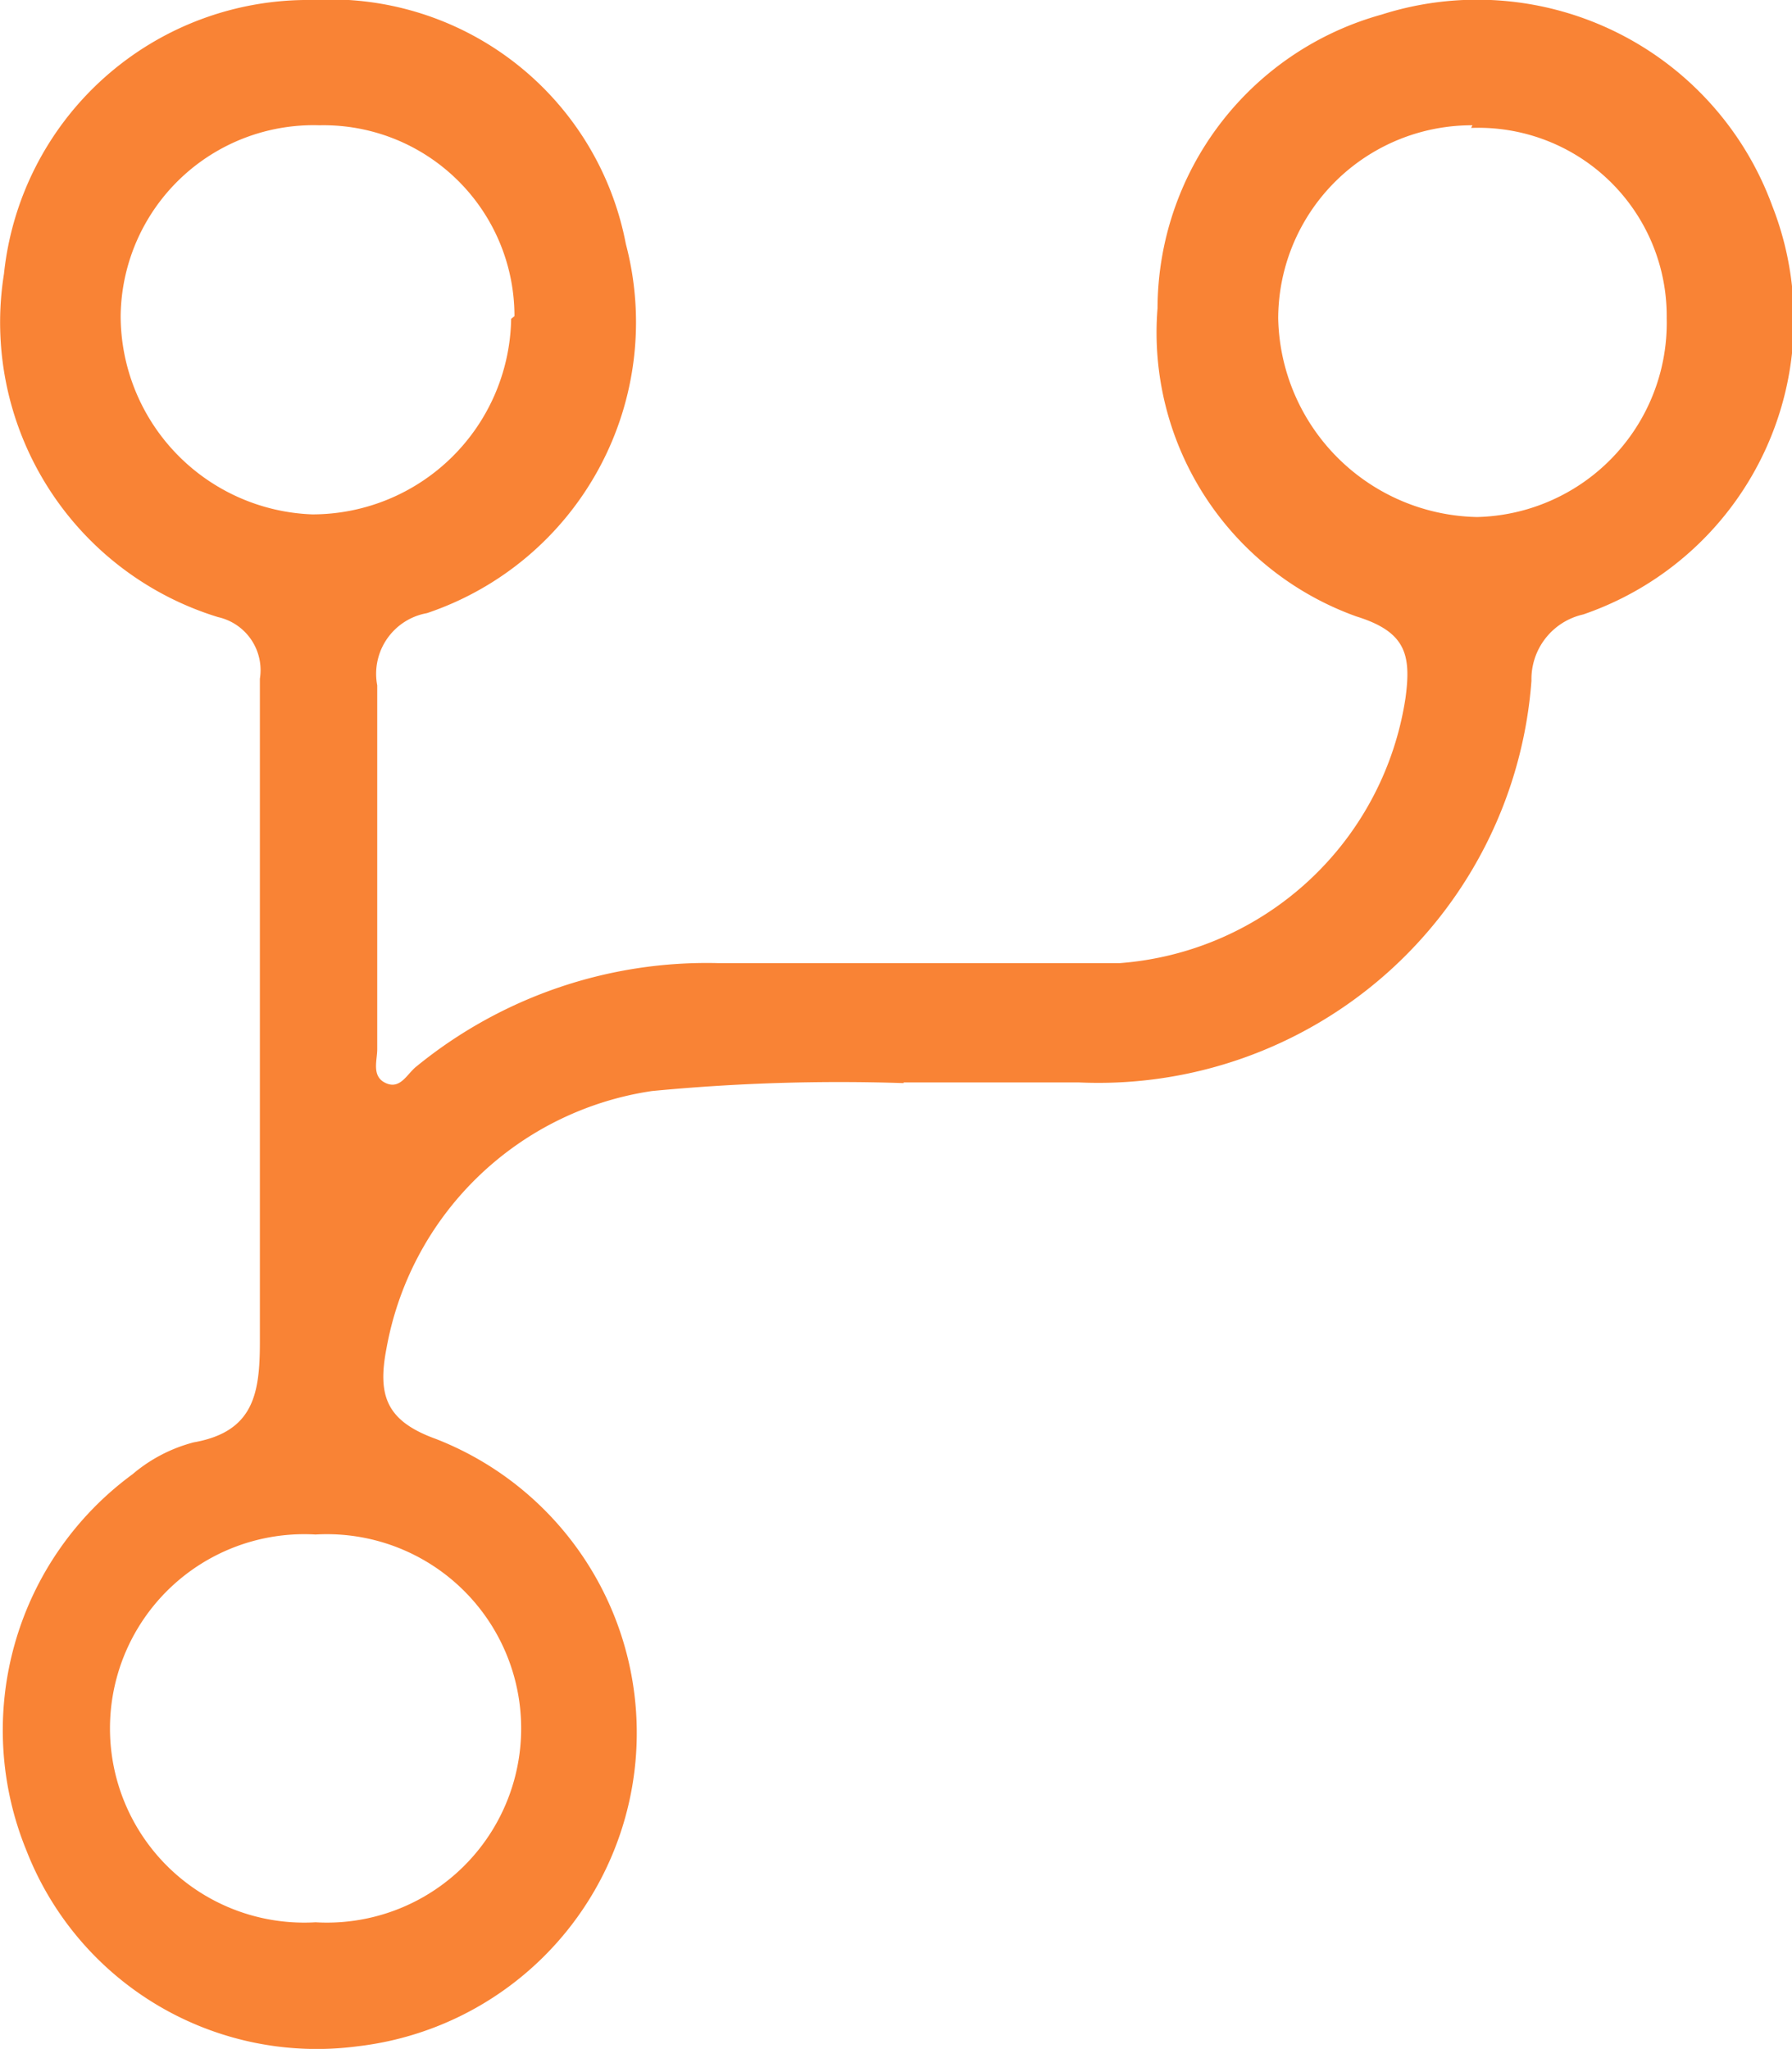
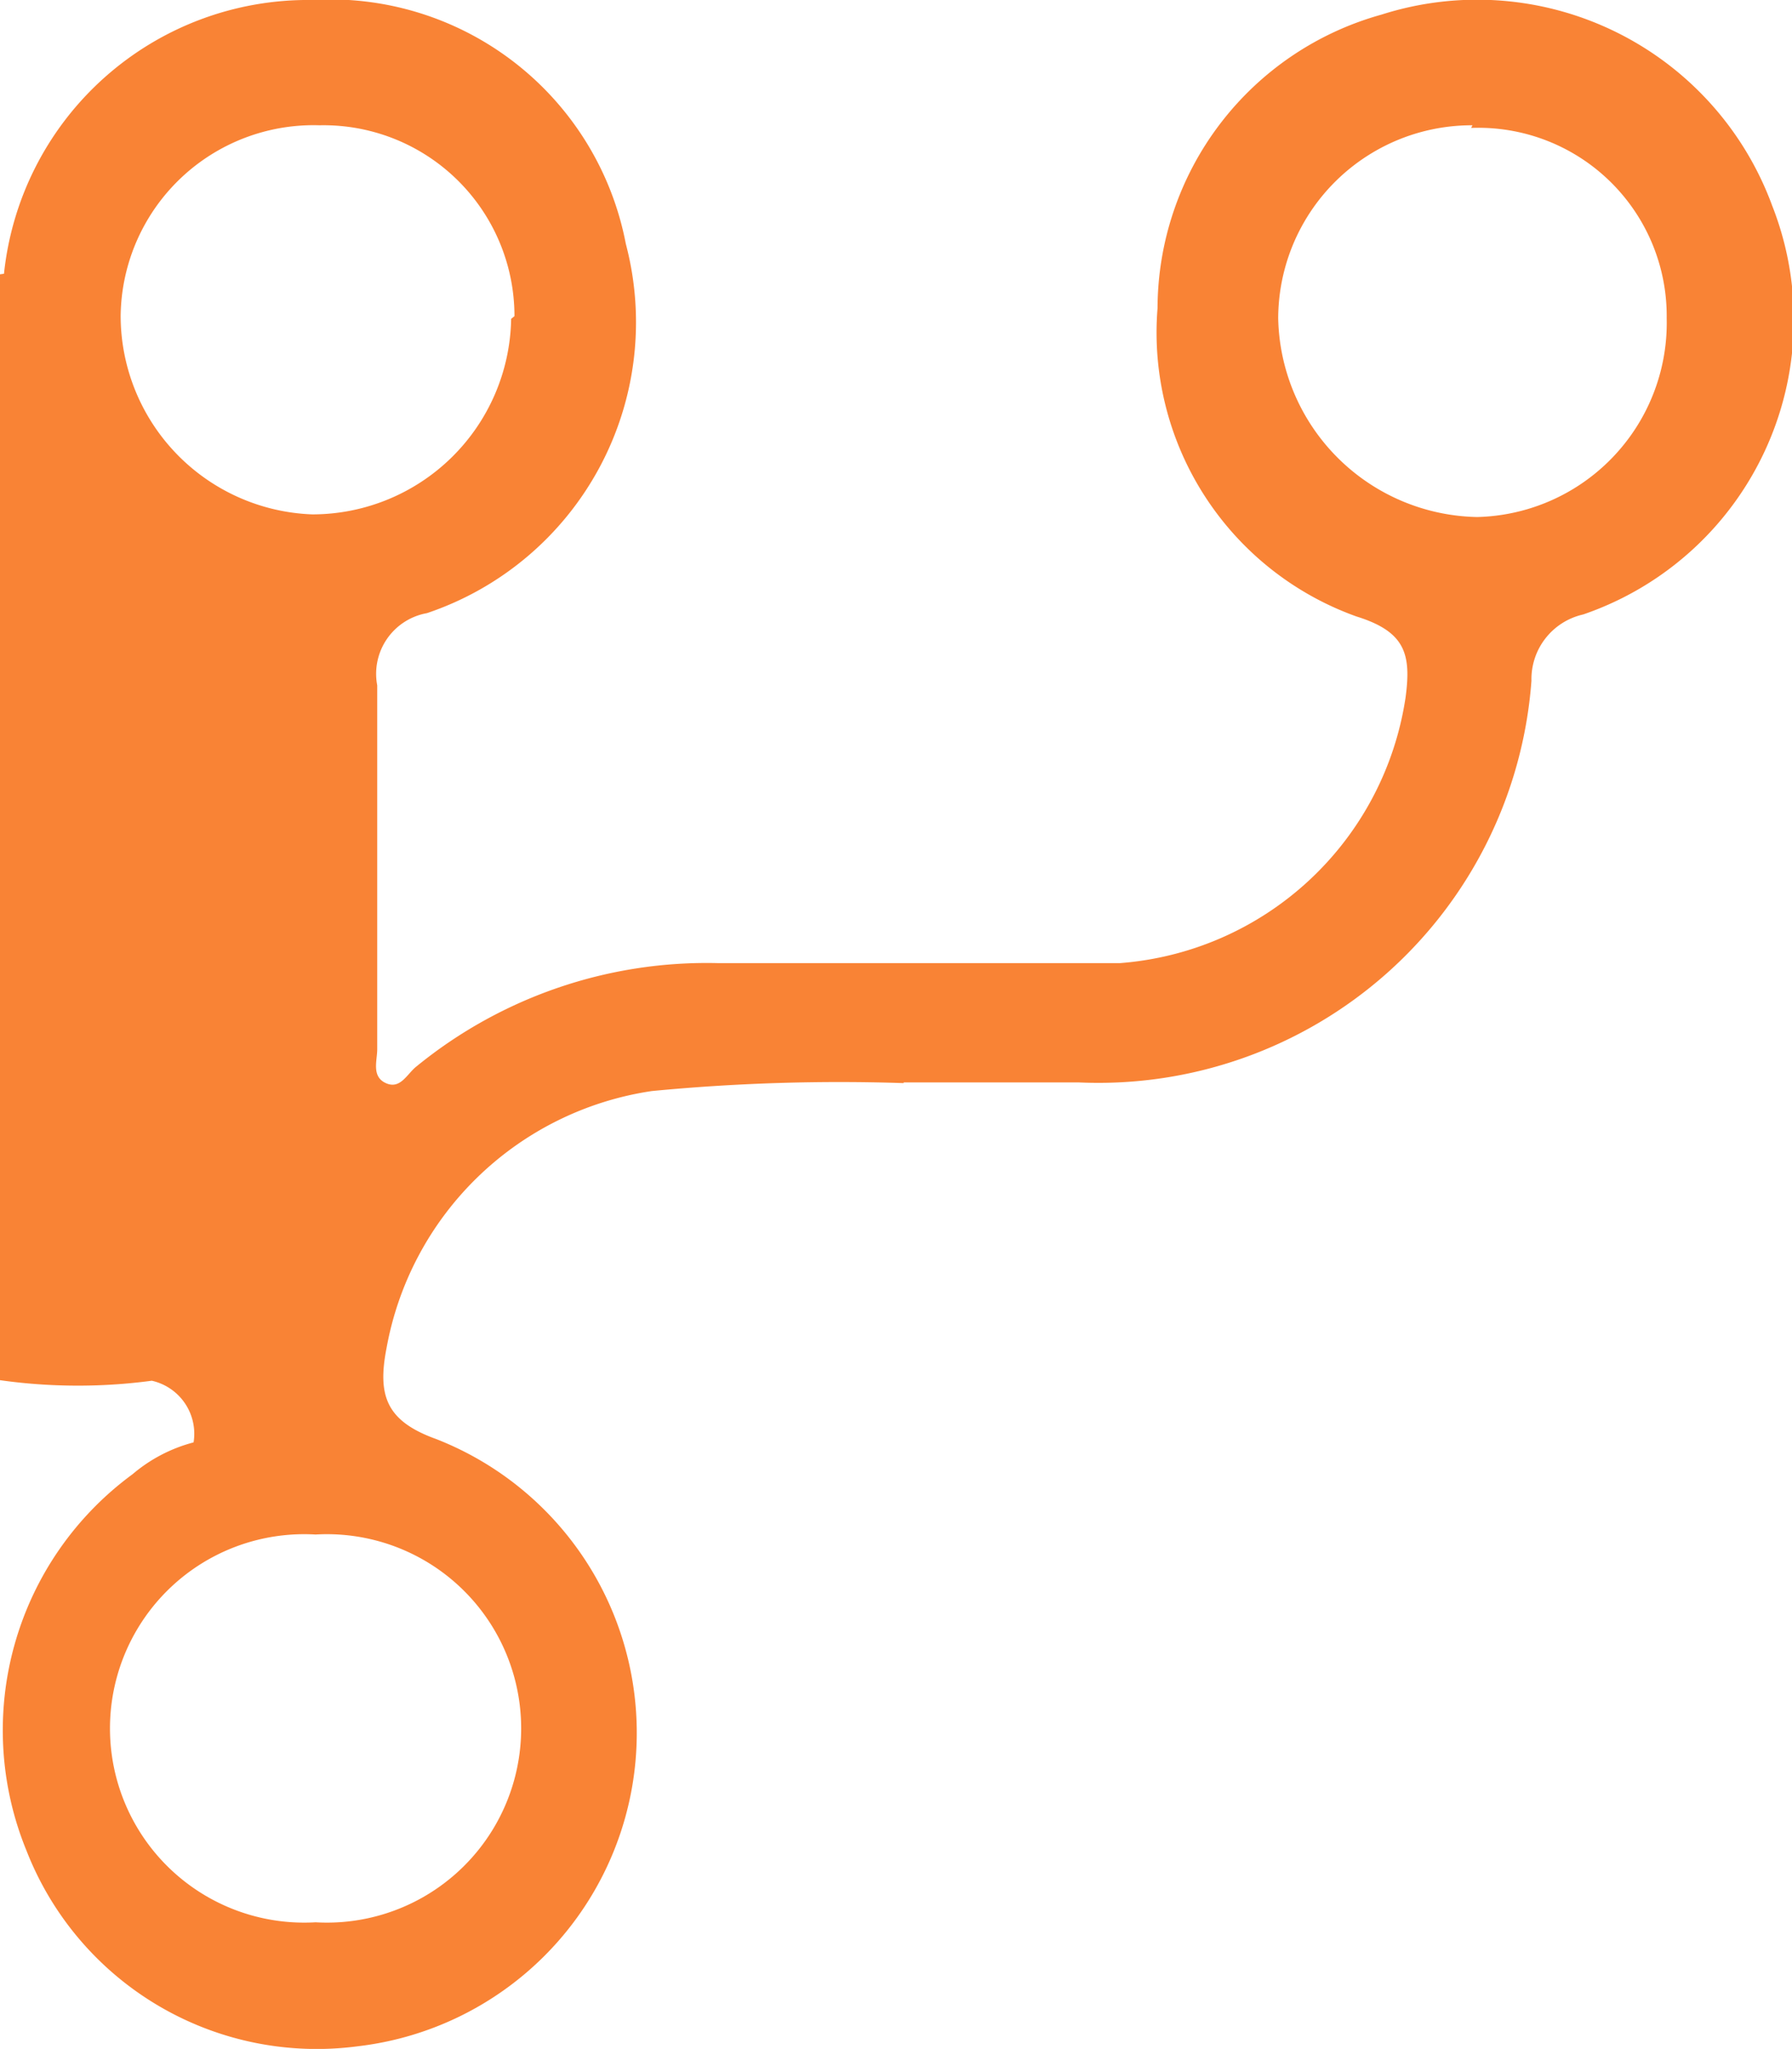
<svg xmlns="http://www.w3.org/2000/svg" viewBox="0 0 27.03 30.91">
  <defs>
    <style>.cls-1{fill:#f98335;}</style>
  </defs>
  <title>Recurso 3</title>
  <g id="Capa_2" data-name="Capa 2">
    <g id="Capa_1-2" data-name="Capa 1">
-       <path class="cls-1" d="M13.63,16.34a29.48,29.48,0,0,0-3.8.12,4.78,4.78,0,0,0-4,3.88c-.14.72,0,1.1.75,1.37a4.76,4.76,0,0,1-1.18,9.16,4.7,4.7,0,0,1-5-2.95A4.79,4.79,0,0,1,2,22.24a2.33,2.33,0,0,1,.92-.48c.91-.16,1-.74,1-1.52,0-3.33,0-6.67,0-10a.82.82,0,0,0-.63-.93A4.65,4.65,0,0,1,.06,4.13,4.61,4.61,0,0,1,4.7,0,4.54,4.54,0,0,1,9.44,3.68a4.63,4.63,0,0,1-3,5.57.93.93,0,0,0-.75,1.09c0,1.83,0,3.66,0,5.49,0,.17-.09.41.13.51s.32-.14.46-.25a6.92,6.92,0,0,1,4.56-1.56c2,0,4,0,6.05,0a4.72,4.72,0,0,0,4.31-4c.09-.66,0-1-.74-1.23a4.55,4.55,0,0,1-3-4.65A4.61,4.61,0,0,1,20.84.22,4.74,4.74,0,0,1,26.73,3.1a4.7,4.7,0,0,1-2.85,6.17,1,1,0,0,0-.78,1,6.55,6.55,0,0,1-6.82,6.06H13.63M4.76,29a2.93,2.93,0,1,0,0-5.85,2.93,2.93,0,1,0,0,5.85m3-24.23A2.88,2.88,0,0,0,4.82,1.89a2.91,2.91,0,0,0-3,2.87,3,3,0,0,0,2.89,3,3,3,0,0,0,3-2.95M22.21,1.89A2.92,2.92,0,0,0,19.28,4.8a3.06,3.06,0,0,0,3,3,2.93,2.93,0,0,0,2.86-3,2.84,2.84,0,0,0-2.95-2.87" />
+       <path class="cls-1" d="M13.63,16.34a29.48,29.48,0,0,0-3.8.12,4.78,4.78,0,0,0-4,3.88c-.14.72,0,1.1.75,1.37a4.76,4.76,0,0,1-1.18,9.16,4.7,4.7,0,0,1-5-2.95A4.79,4.79,0,0,1,2,22.24a2.33,2.33,0,0,1,.92-.48a.82.82,0,0,0-.63-.93A4.65,4.65,0,0,1,.06,4.13,4.61,4.61,0,0,1,4.7,0,4.54,4.54,0,0,1,9.44,3.68a4.63,4.63,0,0,1-3,5.57.93.93,0,0,0-.75,1.09c0,1.83,0,3.66,0,5.49,0,.17-.09.41.13.51s.32-.14.46-.25a6.92,6.92,0,0,1,4.56-1.56c2,0,4,0,6.05,0a4.72,4.72,0,0,0,4.31-4c.09-.66,0-1-.74-1.23a4.55,4.55,0,0,1-3-4.65A4.61,4.61,0,0,1,20.84.22,4.74,4.74,0,0,1,26.73,3.1a4.7,4.7,0,0,1-2.85,6.17,1,1,0,0,0-.78,1,6.55,6.55,0,0,1-6.82,6.06H13.63M4.76,29a2.93,2.93,0,1,0,0-5.85,2.93,2.93,0,1,0,0,5.85m3-24.23A2.88,2.88,0,0,0,4.82,1.89a2.91,2.91,0,0,0-3,2.87,3,3,0,0,0,2.89,3,3,3,0,0,0,3-2.95M22.21,1.89A2.92,2.92,0,0,0,19.28,4.8a3.06,3.06,0,0,0,3,3,2.93,2.93,0,0,0,2.86-3,2.84,2.84,0,0,0-2.95-2.87" />
    </g>
  </g>
</svg>